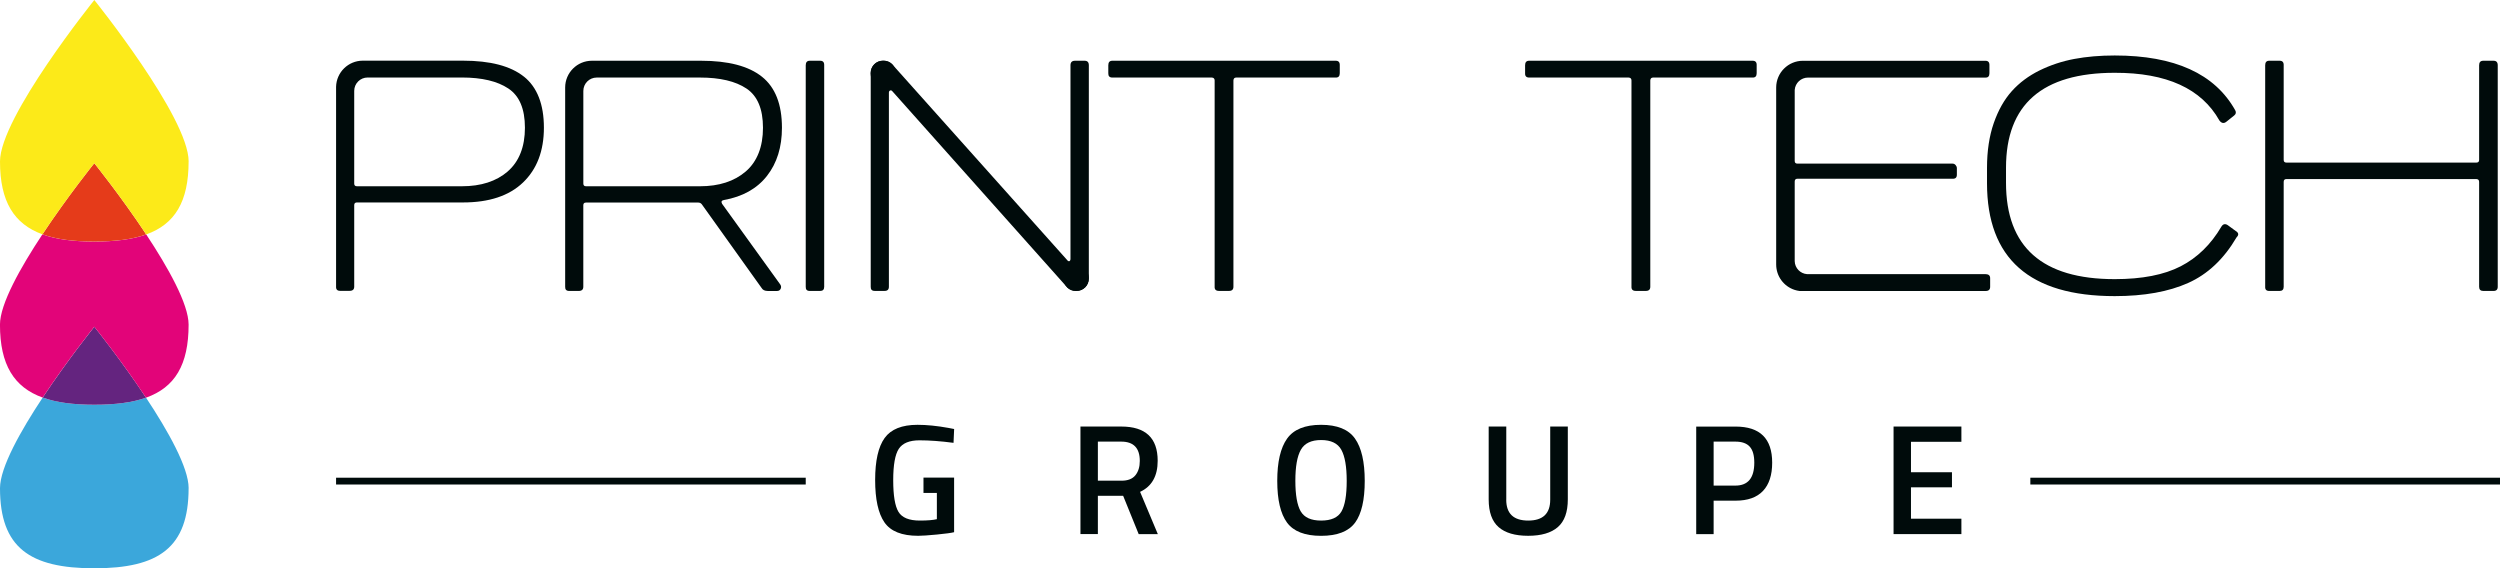
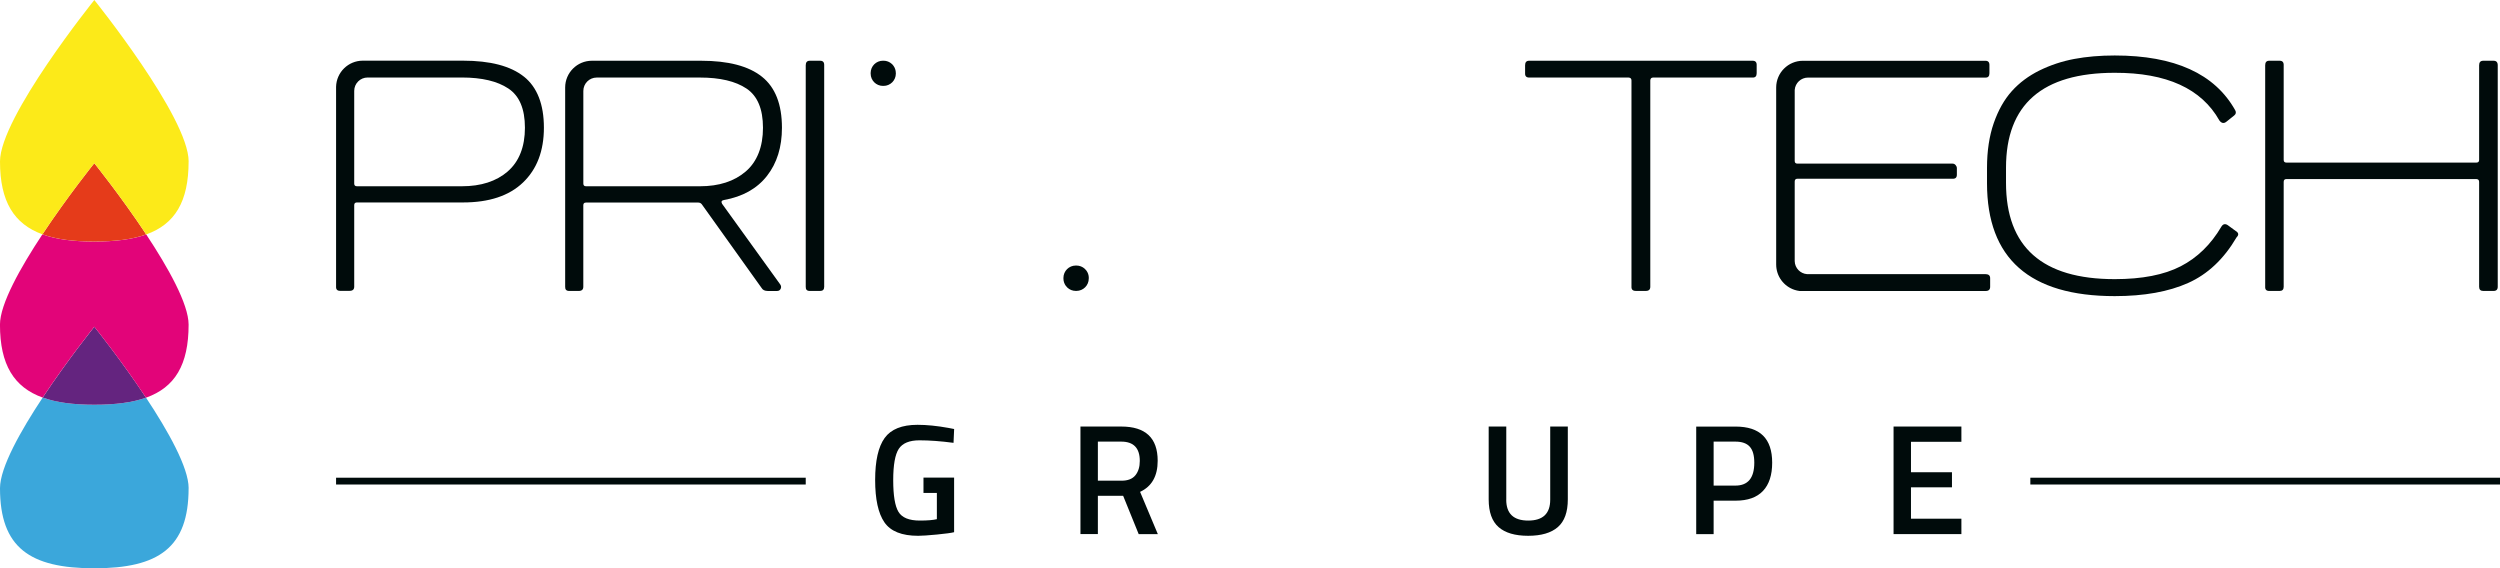
<svg xmlns="http://www.w3.org/2000/svg" id="Calque_2" data-name="Calque 2" width="245.08mm" height="55.71mm" viewBox="0 0 694.71 157.9">
  <defs>
    <style>
      .cls-1 {
        fill: #000b0b;
      }

      .cls-2 {
        fill: #e53b1a;
      }

      .cls-3 {
        fill: #fcea19;
      }

      .cls-4 {
        fill: #e20479;
      }

      .cls-5 {
        fill: #64247f;
      }

      .cls-6 {
        fill: #3ba7db;
      }
    </style>
  </defs>
  <g id="Calque_1-2" data-name="Calque 1">
    <g>
      <path class="cls-6" d="m52.41,135.65c0,16.51-8.28,22.26-26.21,22.26S0,152.16,0,135.65c0-5.76,5.75-15.96,11.86-25.18,3.83,1.38,8.61,1.99,14.35,1.99s10.55-.6,14.37-1.96h0c6.1,9.21,11.84,19.4,11.84,25.15" />
      <path class="cls-5" d="m40.58,110.5c-3.82,1.36-8.59,1.96-14.37,1.96s-10.52-.61-14.35-1.99c6.94-10.47,14.35-19.68,14.35-19.68,0,0,7.42,9.22,14.37,19.71" />
      <path class="cls-4" d="m52.41,90.2c0,11.19-3.81,17.44-11.84,20.3h0c-6.94-10.49-14.37-19.71-14.37-19.71,0,0-7.41,9.21-14.35,19.68-7.97-2.88-11.86-9.12-11.86-20.27,0-5.74,5.71-15.89,11.8-25.09,3.84,1.4,8.64,2.01,14.41,2.01s10.6-.6,14.43-1.98c6.08,9.19,11.78,19.33,11.78,25.06" />
      <path class="cls-2" d="m40.63,65.13c-3.83,1.38-8.62,1.98-14.43,1.98s-10.57-.61-14.41-2.01c6.96-10.51,14.41-19.76,14.41-19.76,0,0,7.47,9.28,14.43,19.79" />
      <path class="cls-3" d="m52.41,44.86c0,11.17-3.79,17.41-11.78,20.28-6.96-10.52-14.43-19.79-14.43-19.79,0,0-7.45,9.26-14.41,19.76C3.87,62.22,0,55.98,0,44.86,0,32.56,26.21,0,26.21,0c0,0,26.21,32.56,26.21,44.86" />
      <path class="cls-1" d="m302.55,77.22v.18c0,1.9-1.54,3.43-3.43,3.43h-.18c-.9,0-1.71-.34-2.32-.91-.16-.14-.31-.31-.44-.49-.42-.57-.67-1.27-.67-2.04v-.18c0-1.89,1.53-3.43,3.43-3.43h.18c.89,0,1.71.34,2.32.9.17.15.32.33.46.51.42.57.66,1.26.66,2.02" />
      <path class="cls-1" d="m227.91,16.87h-2.89c-.74,0-1.12.42-1.12,1.26v61.55c-.03.78.34,1.16,1.12,1.16h2.89c.75,0,1.12-.39,1.12-1.16V18.13c.03-.84-.34-1.26-1.12-1.26" />
-       <path class="cls-1" d="m301.39,16.87h-2.66c-.84,0-1.26.42-1.26,1.26v53.84c0,.18-.05.34-.14.47-.1.12-.22.17-.37.14-.16-.03-.3-.14-.42-.33l-48.24-53.98-.45-.51c-.61-.56-1.42-.9-2.3-.9h-.18c-1.88,0-3.41,1.53-3.41,3.41v59.4c-.03.78.34,1.16,1.12,1.16h2.76c.78,0,1.17-.39,1.17-1.16V25.74c0-.31.12-.51.35-.6.23-.1.44-.01.63.23l48.21,54.08.44.49c.61.57,1.43.91,2.32.91h.18c1.89,0,3.43-1.53,3.43-3.43V18.13c0-.84-.39-1.26-1.17-1.26" />
-       <path class="cls-1" d="m371.21,16.87h-62.11c-.75,0-1.12.42-1.12,1.26v2.2c-.03.81.34,1.21,1.12,1.21h27.64c.52.03.79.3.79.79v57.34c-.04.78.37,1.16,1.21,1.16h2.8c.81,0,1.21-.39,1.21-1.16V22.33c.03-.53.29-.79.79-.79h27.64c.74.03,1.12-.38,1.12-1.21v-2.2c.03-.84-.35-1.26-1.12-1.26" />
      <path class="cls-1" d="m487.02,16.87h-62.1c-.75,0-1.12.42-1.12,1.26v2.2c-.04.81.34,1.21,1.12,1.21h27.64c.53.03.8.3.8.79v57.34c-.03.78.37,1.16,1.21,1.16h2.81c.81,0,1.21-.39,1.21-1.16V22.33c.03-.53.3-.79.8-.79h27.64c.75.03,1.12-.38,1.12-1.21v-2.2c.04-.84-.34-1.26-1.12-1.26" />
      <path class="cls-1" d="m621.31,64.21l-2.1-1.54c-.78-.6-1.42-.5-1.91.28-2.92,4.98-6.7,8.66-11.32,11.04-4.63,2.38-10.73,3.57-18.33,3.57-20.14,0-30.21-8.92-30.21-26.76v-4.2c0-17.59,10.07-26.38,30.21-26.38,14.41-.03,24.11,4.39,29.09,13.26.62.81,1.29.9,2.01.28l2.1-1.68c.5-.4.59-.89.28-1.45-5.67-10.14-16.83-15.22-33.48-15.22-4.08,0-7.82.32-11.23.96-3.41.64-6.63,1.71-9.67,3.2-3.03,1.5-5.6,3.41-7.7,5.75-2.1,2.34-3.77,5.3-5.02,8.89-1.24,3.59-1.87,7.73-1.87,12.4v4.29c0,20.92,11.83,31.38,35.49,31.38,8.16,0,14.96-1.22,20.41-3.66,5.45-2.44,9.93-6.67,13.45-12.68.66-.65.6-1.23-.18-1.73" />
      <path class="cls-1" d="m692.92,16.87h-2.85c-.78,0-1.16.42-1.16,1.26v26.29c0,.5-.25.75-.75.75h-52.81c-.5,0-.75-.25-.75-.75v-26.29c.03-.84-.34-1.26-1.12-1.26h-2.9c-.75,0-1.12.42-1.12,1.26v61.55c-.04.78.34,1.16,1.12,1.16h2.9c.74,0,1.12-.39,1.12-1.16v-29.14c0-.53.25-.79.75-.79h52.81c.5.03.75.29.75.79v29.14c0,.78.39,1.16,1.16,1.16h2.85c.77,0,1.16-.39,1.16-1.16V18.13c0-.84-.39-1.26-1.16-1.26" />
      <path class="cls-1" d="m194.51,51.75h-31.66c-.5,0-.75-.25-.75-.75v-25.74c0-2.05,1.67-3.72,3.72-3.72h28.69c5.57,0,9.88,1.02,12.93,3.06,3.05,2.04,4.58,5.67,4.58,10.9s-1.6,9.4-4.79,12.14c-3.19,2.74-7.43,4.11-12.72,4.11m6.12,4.81c-.28-.53-.11-.86.51-.98,5.23-.93,9.23-3.18,12-6.72,2.77-3.55,4.15-8,4.15-13.36,0-6.51-1.85-11.24-5.56-14.19-3.7-2.96-9.35-4.44-16.95-4.44h-30.29c-4.11,0-7.44,3.33-7.44,7.44v55.37c-.03.78.34,1.16,1.12,1.16h2.66c.84,0,1.26-.39,1.26-1.16v-22.65c0-.5.25-.75.75-.75h31.19c.4,0,.73.16.98.47l16.62,23.26c.31.56.89.84,1.73.84h2.57c.5,0,.84-.22,1.03-.67.19-.45.09-.9-.28-1.33l-16.06-22.27Z" />
      <path class="cls-1" d="m248.94,20.27v.18c0,1.88-1.53,3.41-3.41,3.41h-.18c-1.88,0-3.41-1.52-3.41-3.41v-.18c0-1.88,1.52-3.41,3.41-3.41h.18c.88,0,1.69.34,2.3.9.16.15.32.32.45.51.41.56.65,1.25.65,2" />
      <path class="cls-1" d="m141.09,47.64c-3.19,2.74-7.43,4.11-12.73,4.11h-29.18c-.5,0-.75-.25-.75-.75v-25.75c0-2.05,1.67-3.72,3.72-3.72h26.21c5.54,0,9.85,1.02,12.91,3.06,3.07,2.04,4.6,5.67,4.6,10.9s-1.6,9.4-4.79,12.14m4.51-26.34c-3.71-2.96-9.35-4.44-16.95-4.44h-27.82c-4.04,0-7.33,3.23-7.43,7.25,0,.06,0,.12,0,.19v.4c0,.06,0,.13,0,.19v54.77c-.04.78.34,1.16,1.12,1.16h2.66c.84,0,1.26-.39,1.26-1.16v-22.65c0-.5.25-.75.75-.75h29.46c7.28,0,12.86-1.85,16.71-5.56,3.86-3.7,5.79-8.78,5.79-15.22s-1.85-11.24-5.55-14.19" />
      <path class="cls-1" d="m551.81,76.17h-52.34s-.07-.02-.11-.02c.05,0,.09.02.15.02h2.64c-1.89-.14-3.38-1.69-3.43-3.6v-22.12c0-.53.25-.79.75-.79h43.14c.78.03,1.17-.34,1.17-1.12v-1.82c0-.31-.12-.6-.35-.86-.23-.26-.51-.4-.82-.4h-43.14c-.5,0-.75-.25-.75-.75v-19.73c.14-1.92,1.74-3.43,3.7-3.43h49.29c.75.03,1.12-.38,1.12-1.21v-2.2c.03-.84-.34-1.26-1.12-1.26h-50.7c-4.11,0-7.44,3.33-7.44,7.44v49.16c0,3.31,2.15,6.11,5.14,7.07.43.14.88.24,1.34.3.32.04,3.61,0,3.61,0h48.15c.81,0,1.22-.39,1.22-1.16v-2.29c.03-.81-.38-1.21-1.22-1.21" />
      <rect class="cls-1" x="93.39" y="132.74" width="130.51" height="1.89" />
      <rect class="cls-1" x="564.2" y="132.74" width="130.51" height="1.89" />
      <path class="cls-1" d="m256.62,136.98v-4.28h8.51v15.18c-.78.2-2.38.42-4.78.65-2.4.23-4.14.35-5.21.35-4.54,0-7.66-1.25-9.38-3.75-1.72-2.5-2.57-6.42-2.57-11.76s.88-9.23,2.64-11.67c1.76-2.44,4.81-3.66,9.14-3.66,2.56,0,5.44.29,8.64.87l1.53.3-.17,3.84c-3.52-.47-6.68-.7-9.47-.7s-4.7.79-5.74,2.36c-1.03,1.57-1.55,4.48-1.55,8.73s.49,7.18,1.46,8.79c.97,1.61,2.95,2.42,5.91,2.42,2.12,0,3.71-.13,4.76-.39v-7.29h-3.71Z" />
      <path class="cls-1" d="m316.73,128.08c0-3.58-1.72-5.37-5.15-5.37h-6.5v10.86h6.59c1.74,0,3.02-.5,3.84-1.51.81-1,1.22-2.33,1.22-3.99m-11.65,9.68v10.65h-4.84v-29.88h11.34c6.75,0,10.12,3.17,10.12,9.51,0,4.25-1.63,7.13-4.89,8.64l4.93,11.74h-5.32l-4.32-10.65h-7.02Z" />
-       <path class="cls-1" d="m361.45,142.08c.99,1.72,2.88,2.57,5.67,2.57s4.68-.84,5.65-2.53c.97-1.69,1.46-4.51,1.46-8.49s-.5-6.86-1.5-8.66c-1-1.8-2.87-2.7-5.61-2.7s-4.61.9-5.63,2.7c-1.02,1.8-1.53,4.68-1.53,8.62s.5,6.77,1.48,8.49m15.12,3.14c-1.79,2.44-4.94,3.67-9.45,3.67s-7.66-1.23-9.47-3.69c-1.8-2.46-2.71-6.32-2.71-11.58s.91-9.18,2.73-11.74c1.82-2.56,4.97-3.84,9.45-3.84s7.62,1.27,9.42,3.82c1.8,2.54,2.71,6.46,2.71,11.76s-.89,9.16-2.68,11.61" />
      <path class="cls-1" d="m418.56,138.85c0,3.87,2.04,5.8,6.11,5.8s6.11-1.93,6.11-5.8v-20.33h4.89v20.24c0,3.52-.92,6.09-2.77,7.7-1.85,1.61-4.6,2.42-8.25,2.42s-6.39-.81-8.22-2.42c-1.83-1.61-2.75-4.18-2.75-7.7v-20.24h4.89v20.33Z" />
      <path class="cls-1" d="m476.19,134.93h6.06c3.49,0,5.24-2.12,5.24-6.37,0-2.04-.42-3.52-1.27-4.45-.84-.93-2.17-1.4-3.97-1.4h-6.06v12.22Zm6.11,4.19h-6.11v9.29h-4.84v-29.88h10.95c6.78,0,10.16,3.34,10.16,10.03,0,3.43-.85,6.05-2.55,7.85-1.7,1.8-4.24,2.71-7.61,2.71" />
      <polygon class="cls-1" points="526.19 148.41 526.19 118.52 545.04 118.52 545.04 122.76 531.03 122.76 531.03 131.22 542.42 131.22 542.42 135.41 531.03 135.41 531.03 144.13 545.04 144.13 545.04 148.41 526.19 148.41" />
    </g>
  </g>
</svg>